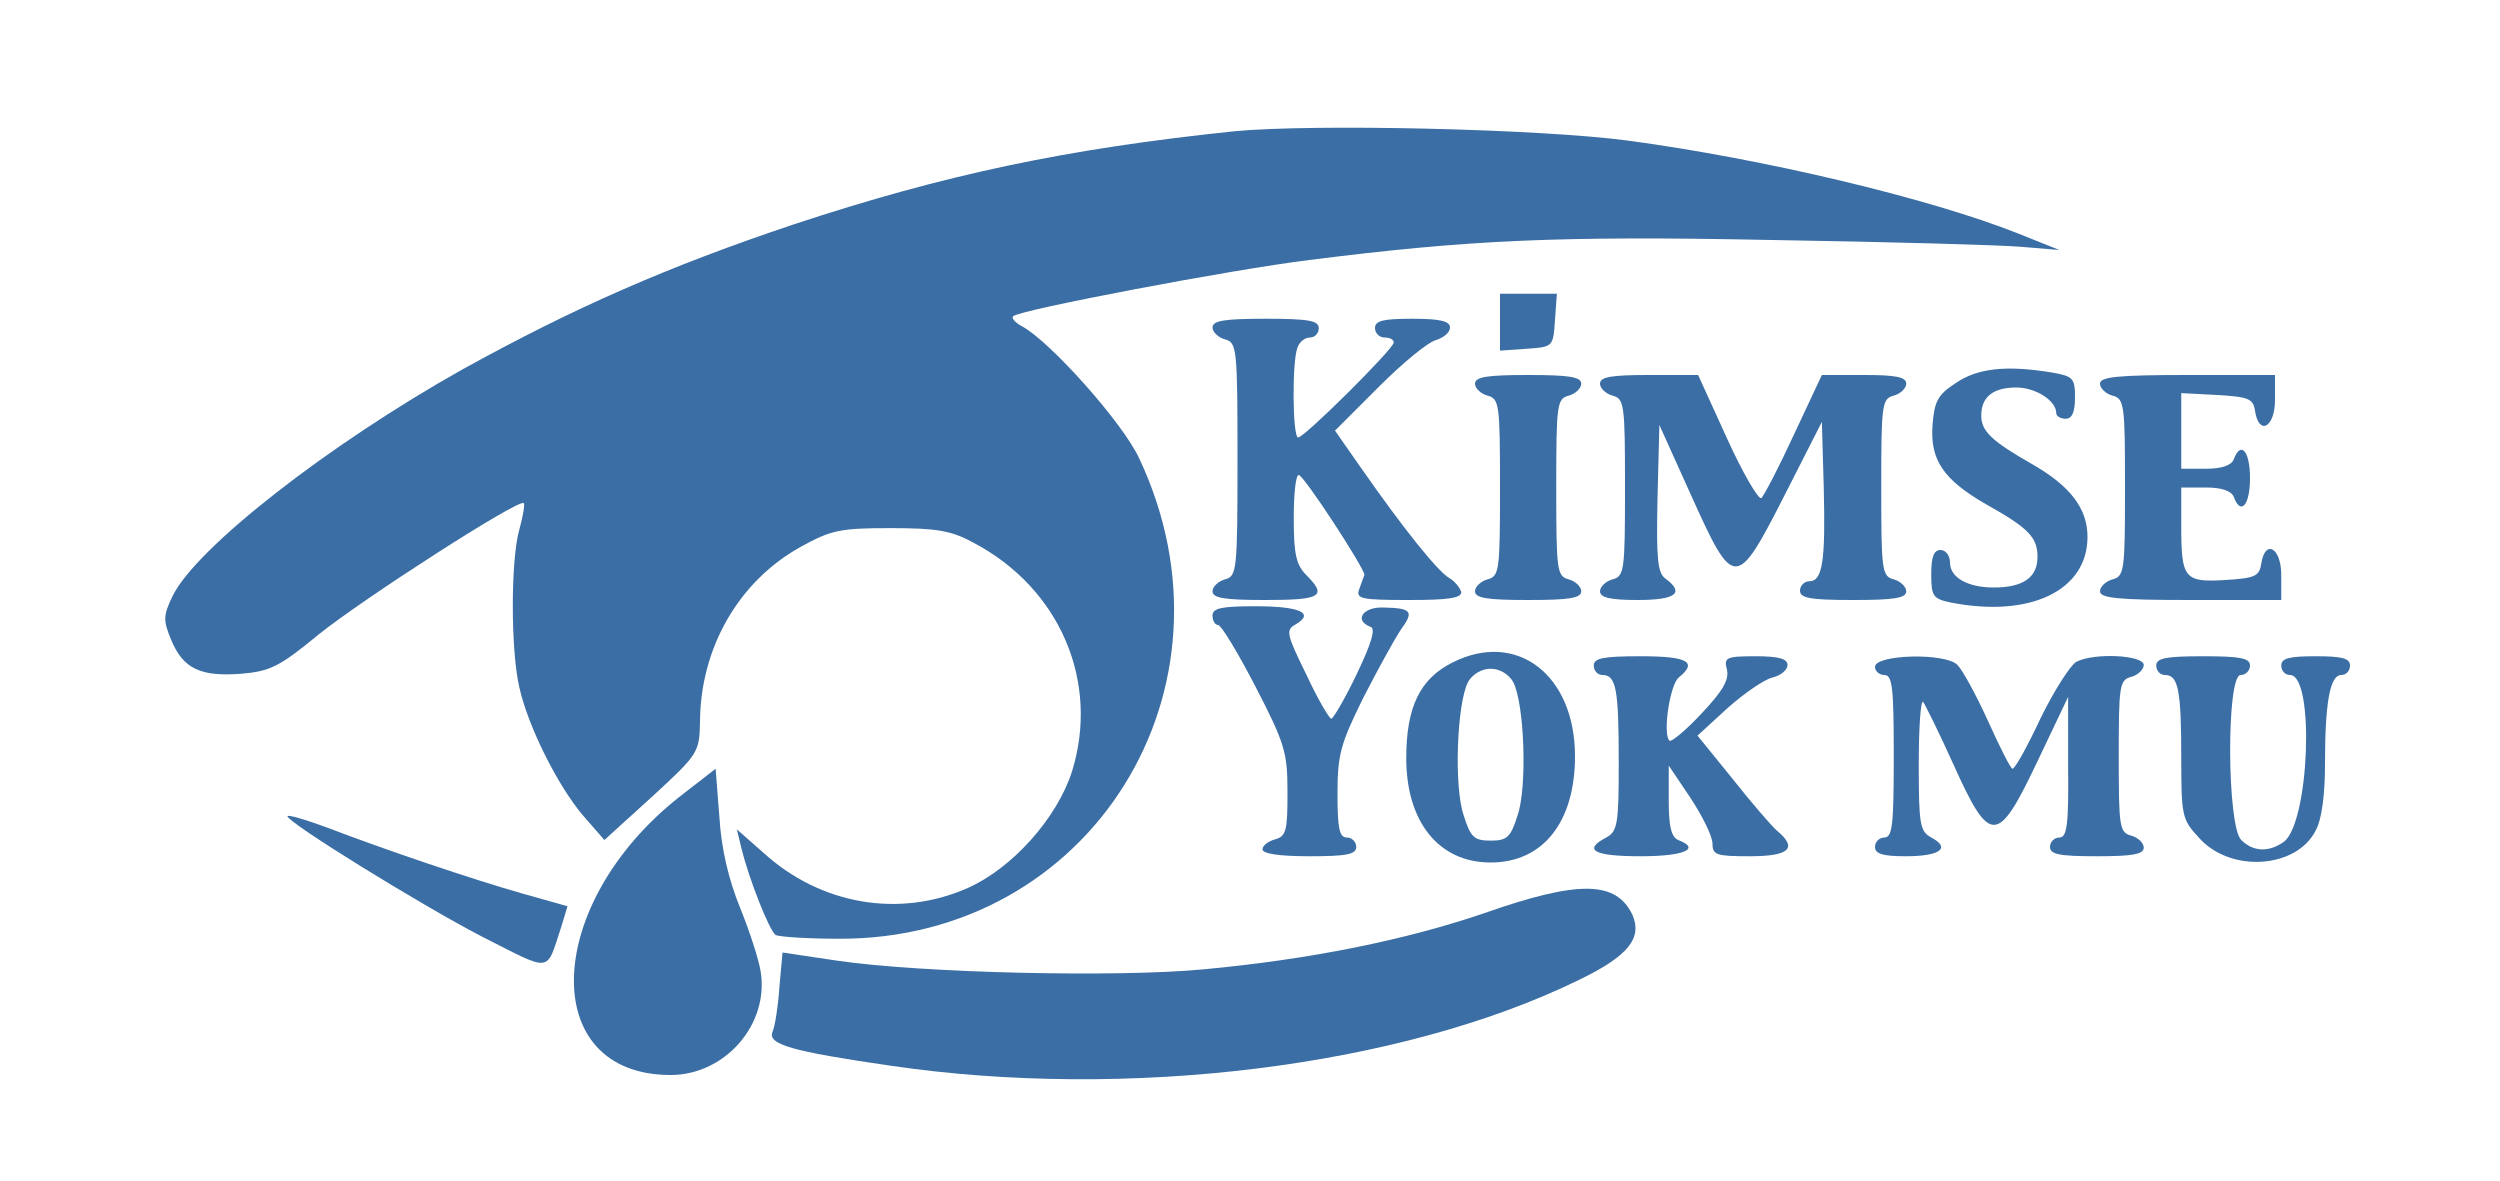
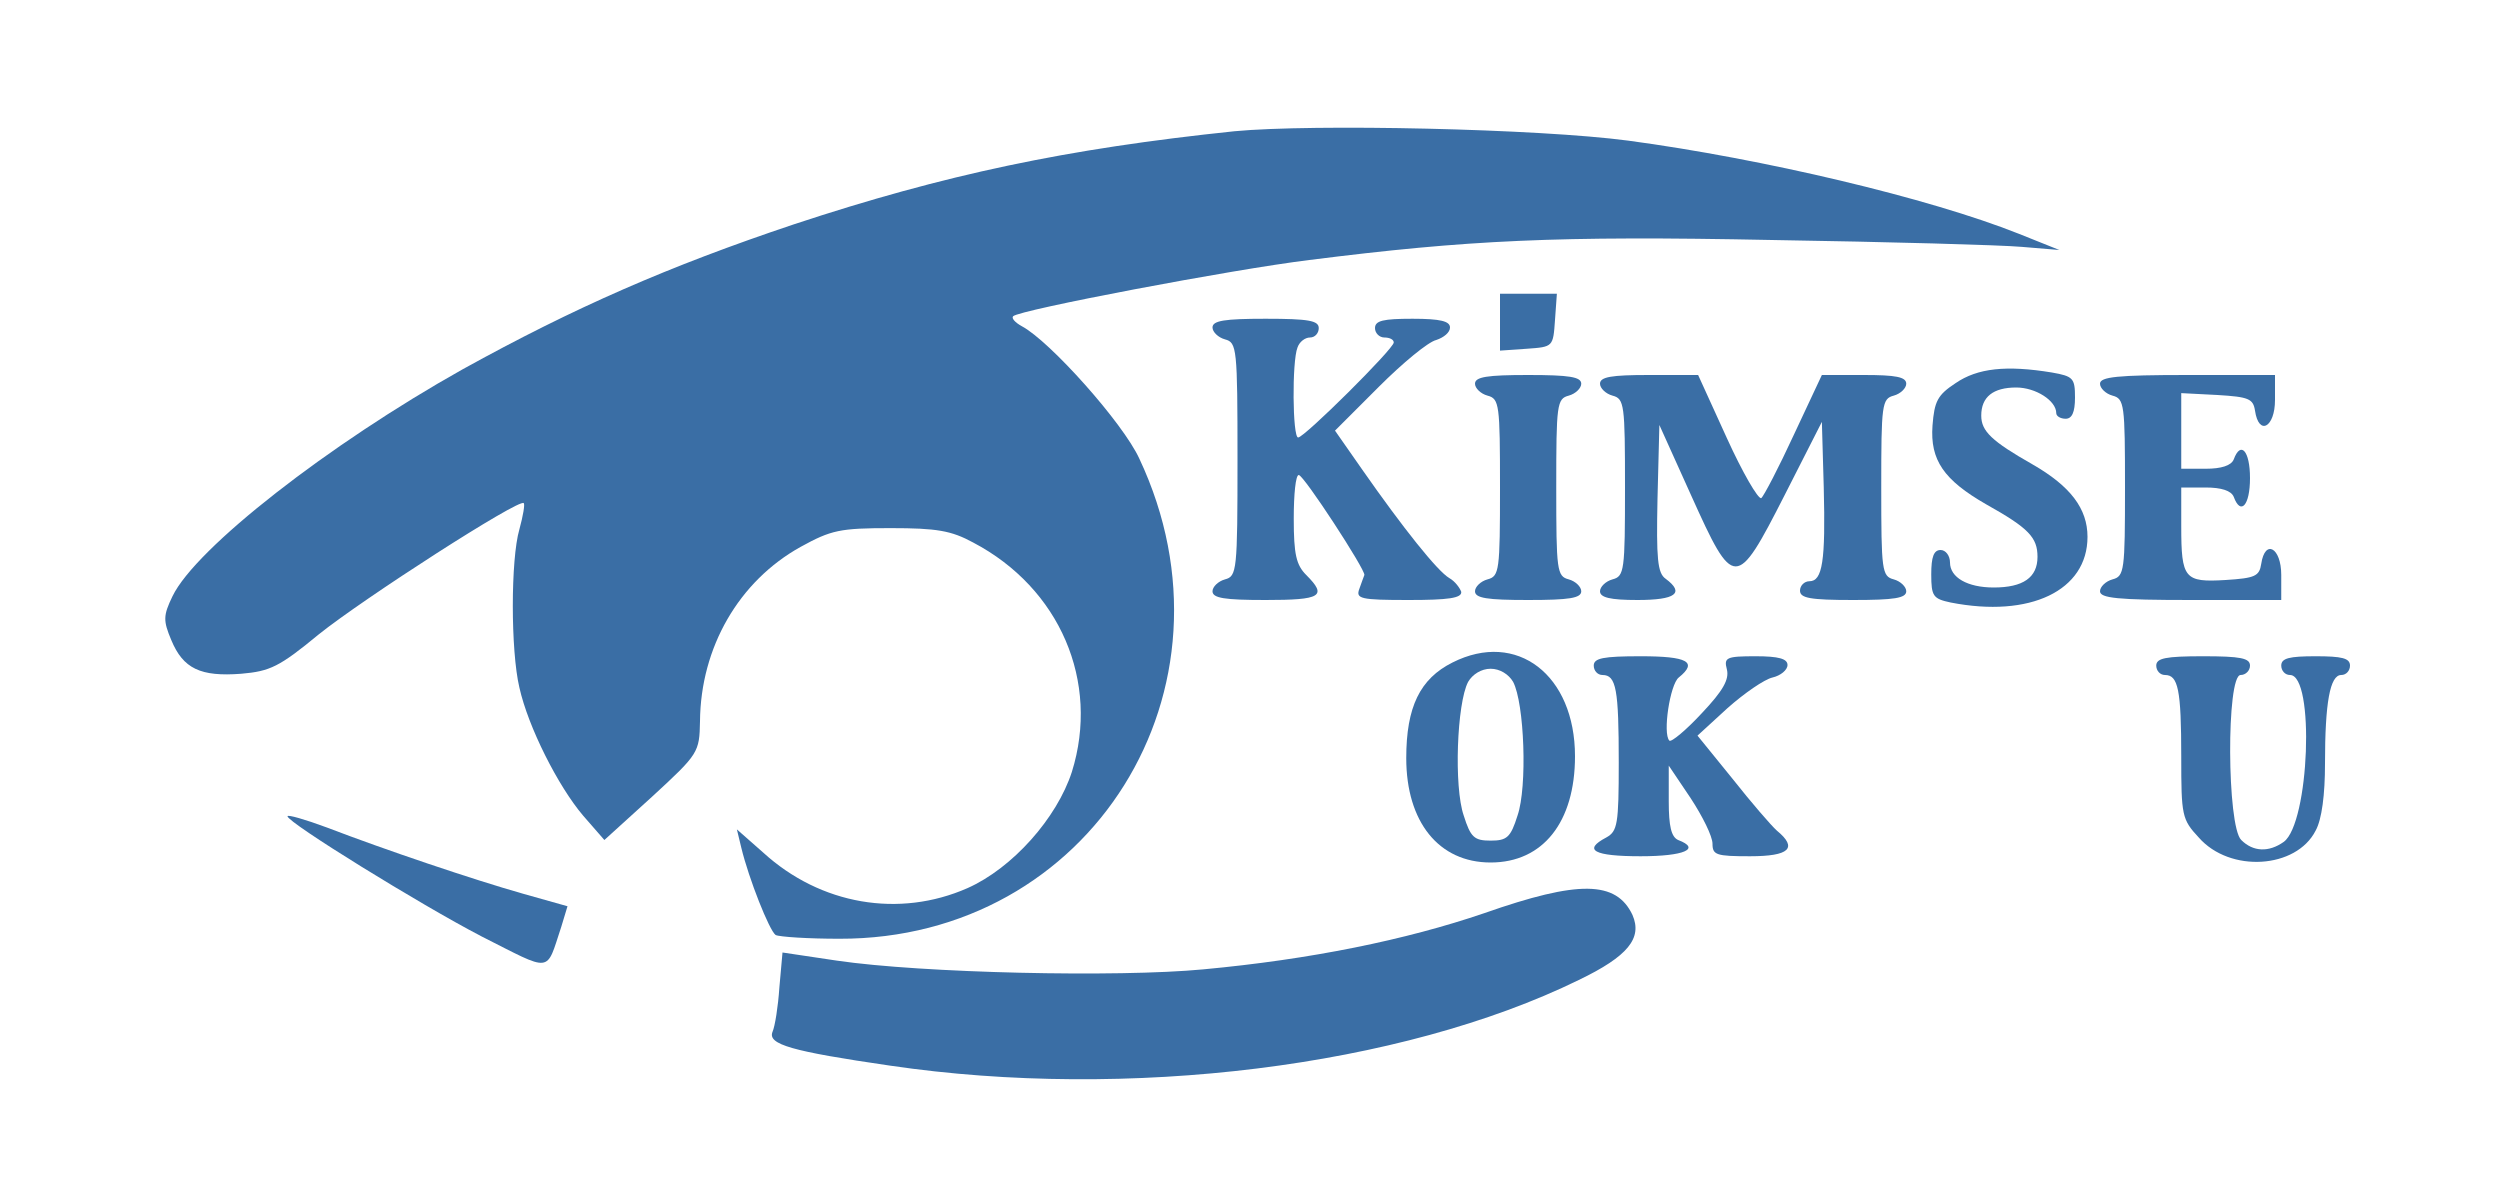
<svg xmlns="http://www.w3.org/2000/svg" version="1.0" width="400pt" height="189pt" viewBox="0 0 400 189" preserveAspectRatio="xMidYMid meet">
  <g transform="translate(0,189) scale(0.1,-0.1)" fill="#3A6EA5" stroke="none">
    <path d="M1975 1680 c-268 -28 -463 -69 -705 -149 -200 -67 -351 -133 -530 -232 -214 -120 -427 -286 -464 -363 -15 -31 -15 -39 -2 -70 19 -46 47 -59 112 -54 46 4 61 11 124 63 71 57 321 218 328 210 2 -2 -1 -20 -7 -42 -14 -48 -14 -194 0 -253 14 -63 62 -158 102 -205 l34 -39 76 69 c75 69 76 71 77 121 1 118 62 224 161 279 49 27 63 30 144 30 74 0 97 -4 132 -23 139 -73 203 -223 158 -367 -24 -74 -95 -154 -167 -186 -109 -48 -235 -27 -327 57 l-42 37 7 -29 c12 -50 45 -133 55 -140 6 -3 52 -6 102 -6 402 -1 653 400 480 768 -26 57 -143 188 -188 212 -11 6 -17 13 -14 16 9 10 351 75 474 90 253 32 396 39 740 32 187 -3 367 -8 400 -11 l60 -5 -65 26 c-143 57 -409 120 -625 149 -143 19 -504 27 -630 15z" />
    <path d="M2400 1374 l0 -45 43 3 c42 3 42 3 45 46 l3 42 -45 0 -46 0 0 -46z" />
    <path d="M1940 1366 c0 -7 9 -16 20 -19 19 -5 20 -14 20 -192 0 -178 -1 -187 -20 -192 -11 -3 -20 -12 -20 -19 0 -11 19 -14 85 -14 89 0 99 6 65 40 -16 16 -20 33 -20 90 0 39 3 70 8 70 8 0 107 -152 105 -160 -1 -3 -5 -13 -8 -22 -6 -16 1 -18 79 -18 63 0 85 3 84 13 -2 6 -10 17 -19 22 -19 11 -74 80 -139 173 l-44 63 70 70 c38 38 79 72 92 75 12 4 22 12 22 20 0 10 -15 14 -60 14 -47 0 -60 -3 -60 -15 0 -8 7 -15 15 -15 8 0 15 -3 15 -8 0 -10 -143 -152 -153 -152 -9 0 -10 122 -1 144 3 9 12 16 20 16 8 0 14 7 14 15 0 12 -16 15 -85 15 -66 0 -85 -3 -85 -14z" />
    <path d="M3129 1277 c-29 -19 -34 -29 -37 -68 -4 -55 18 -87 86 -126 68 -38 82 -53 82 -84 0 -33 -23 -49 -70 -49 -42 0 -70 16 -70 40 0 11 -7 20 -15 20 -11 0 -15 -11 -15 -39 0 -35 3 -39 31 -45 127 -25 219 19 219 105 0 45 -27 81 -88 116 -65 37 -82 53 -82 78 0 30 19 45 56 45 31 0 64 -21 64 -41 0 -5 7 -9 15 -9 10 0 15 10 15 34 0 31 -3 34 -37 40 -73 12 -119 7 -154 -17z" />
    <path d="M2360 1276 c0 -7 9 -16 20 -19 19 -5 20 -14 20 -147 0 -133 -1 -142 -20 -147 -11 -3 -20 -12 -20 -19 0 -11 19 -14 85 -14 66 0 85 3 85 14 0 7 -9 16 -20 19 -19 5 -20 14 -20 147 0 133 1 142 20 147 11 3 20 12 20 19 0 11 -19 14 -85 14 -66 0 -85 -3 -85 -14z" />
    <path d="M2560 1276 c0 -7 9 -16 20 -19 19 -5 20 -14 20 -147 0 -133 -1 -142 -20 -147 -11 -3 -20 -12 -20 -19 0 -10 16 -14 60 -14 61 0 76 11 45 34 -13 9 -15 32 -13 128 l3 118 51 -113 c68 -151 72 -151 149 0 l60 118 3 -105 c3 -118 -2 -150 -23 -150 -8 0 -15 -7 -15 -15 0 -12 16 -15 85 -15 66 0 85 3 85 14 0 7 -9 16 -20 19 -19 5 -20 14 -20 147 0 133 1 142 20 147 11 3 20 12 20 19 0 11 -17 14 -68 14 l-67 0 -45 -96 c-24 -52 -48 -98 -52 -101 -5 -2 -30 41 -55 96 l-46 101 -79 0 c-60 0 -78 -3 -78 -14z" />
    <path d="M3360 1276 c0 -7 9 -16 20 -19 19 -5 20 -14 20 -147 0 -133 -1 -142 -20 -147 -11 -3 -20 -12 -20 -19 0 -11 28 -14 145 -14 l145 0 0 40 c0 44 -26 58 -32 18 -3 -20 -10 -23 -57 -26 -66 -4 -71 2 -71 86 l0 62 39 0 c25 0 41 -5 45 -15 11 -30 26 -14 26 30 0 44 -15 60 -26 30 -4 -10 -20 -15 -45 -15 l-39 0 0 60 0 61 58 -3 c50 -3 57 -6 60 -25 6 -41 32 -27 32 17 l0 40 -140 0 c-113 0 -140 -3 -140 -14z" />
-     <path d="M1940 905 c0 -8 4 -15 9 -15 5 0 32 -45 60 -99 47 -91 51 -105 51 -169 0 -61 -2 -70 -20 -75 -11 -3 -20 -10 -20 -16 0 -7 27 -11 75 -11 60 0 75 3 75 15 0 8 -7 15 -15 15 -12 0 -15 14 -15 70 0 63 5 80 41 153 23 45 50 94 60 109 22 30 18 35 -28 36 -33 1 -47 -21 -20 -31 8 -3 2 -25 -22 -75 -19 -40 -38 -72 -41 -72 -3 0 -22 32 -40 71 -32 65 -33 71 -17 80 31 18 7 29 -64 29 -55 0 -69 -3 -69 -15z" />
    <path d="M2324 830 c-52 -26 -74 -71 -74 -153 0 -102 52 -167 135 -167 84 0 135 65 135 170 0 130 -93 202 -196 150z m97 -31 c18 -34 23 -168 7 -214 -11 -35 -17 -40 -43 -40 -26 0 -32 5 -43 40 -16 46 -11 180 7 214 7 12 21 21 36 21 15 0 29 -9 36 -21z" />
    <path d="M2550 825 c0 -8 6 -15 14 -15 22 0 26 -23 26 -140 0 -99 -2 -110 -20 -120 -38 -20 -20 -30 55 -30 70 0 97 12 60 26 -11 5 -15 22 -15 62 l0 57 35 -52 c19 -29 35 -61 35 -73 0 -18 6 -20 60 -20 63 0 77 13 43 41 -9 8 -41 45 -71 83 l-56 69 48 44 c27 24 59 46 72 49 13 3 24 12 24 20 0 10 -14 14 -51 14 -47 0 -51 -2 -46 -21 4 -16 -6 -34 -40 -70 -25 -27 -49 -47 -52 -44 -11 11 1 90 15 101 31 25 14 34 -61 34 -60 0 -75 -3 -75 -15z" />
-     <path d="M3000 823 c0 -7 7 -13 15 -13 13 0 15 -21 15 -130 0 -109 -2 -130 -15 -130 -8 0 -15 -7 -15 -15 0 -11 12 -15 49 -15 55 0 73 13 41 30 -18 10 -20 20 -20 117 0 58 3 103 7 100 3 -4 25 -48 48 -99 59 -131 71 -131 135 4 l49 103 0 -112 c1 -94 -2 -113 -14 -113 -8 0 -15 -7 -15 -15 0 -12 15 -15 75 -15 57 0 75 3 75 14 0 7 -9 16 -20 19 -19 5 -20 14 -20 127 0 113 1 122 20 127 11 3 20 12 20 19 0 16 -80 20 -108 5 -9 -5 -35 -45 -57 -90 -21 -45 -41 -81 -45 -81 -3 0 -20 34 -39 76 -19 42 -41 82 -49 90 -19 20 -132 17 -132 -3z" />
    <path d="M3450 825 c0 -8 6 -15 14 -15 21 0 26 -23 26 -131 0 -94 1 -100 28 -129 50 -57 156 -50 187 11 10 18 15 58 15 107 0 98 8 142 26 142 8 0 14 7 14 15 0 12 -13 15 -55 15 -42 0 -55 -3 -55 -15 0 -8 6 -15 14 -15 40 0 31 -237 -10 -267 -24 -17 -49 -16 -68 3 -23 22 -24 264 -1 264 8 0 15 7 15 15 0 12 -15 15 -75 15 -60 0 -75 -3 -75 -15z" />
-     <path d="M1087 615 c-218 -172 -227 -445 -14 -445 87 0 158 81 144 166 -3 19 -18 65 -33 102 -18 44 -30 94 -33 145 l-6 77 -58 -45z" />
    <path d="M460 584 c0 -10 212 -141 310 -192 115 -58 103 -60 128 15 l10 33 -71 20 c-81 23 -220 70 -314 106 -35 13 -63 21 -63 18z" />
    <path d="M2375 429 c-126 -43 -278 -74 -450 -90 -137 -13 -450 -6 -586 14 l-87 13 -5 -56 c-2 -30 -7 -62 -11 -71 -8 -20 30 -31 188 -54 380 -56 818 -2 1102 137 79 38 102 67 86 104 -26 55 -86 56 -237 3z" />
  </g>
</svg>